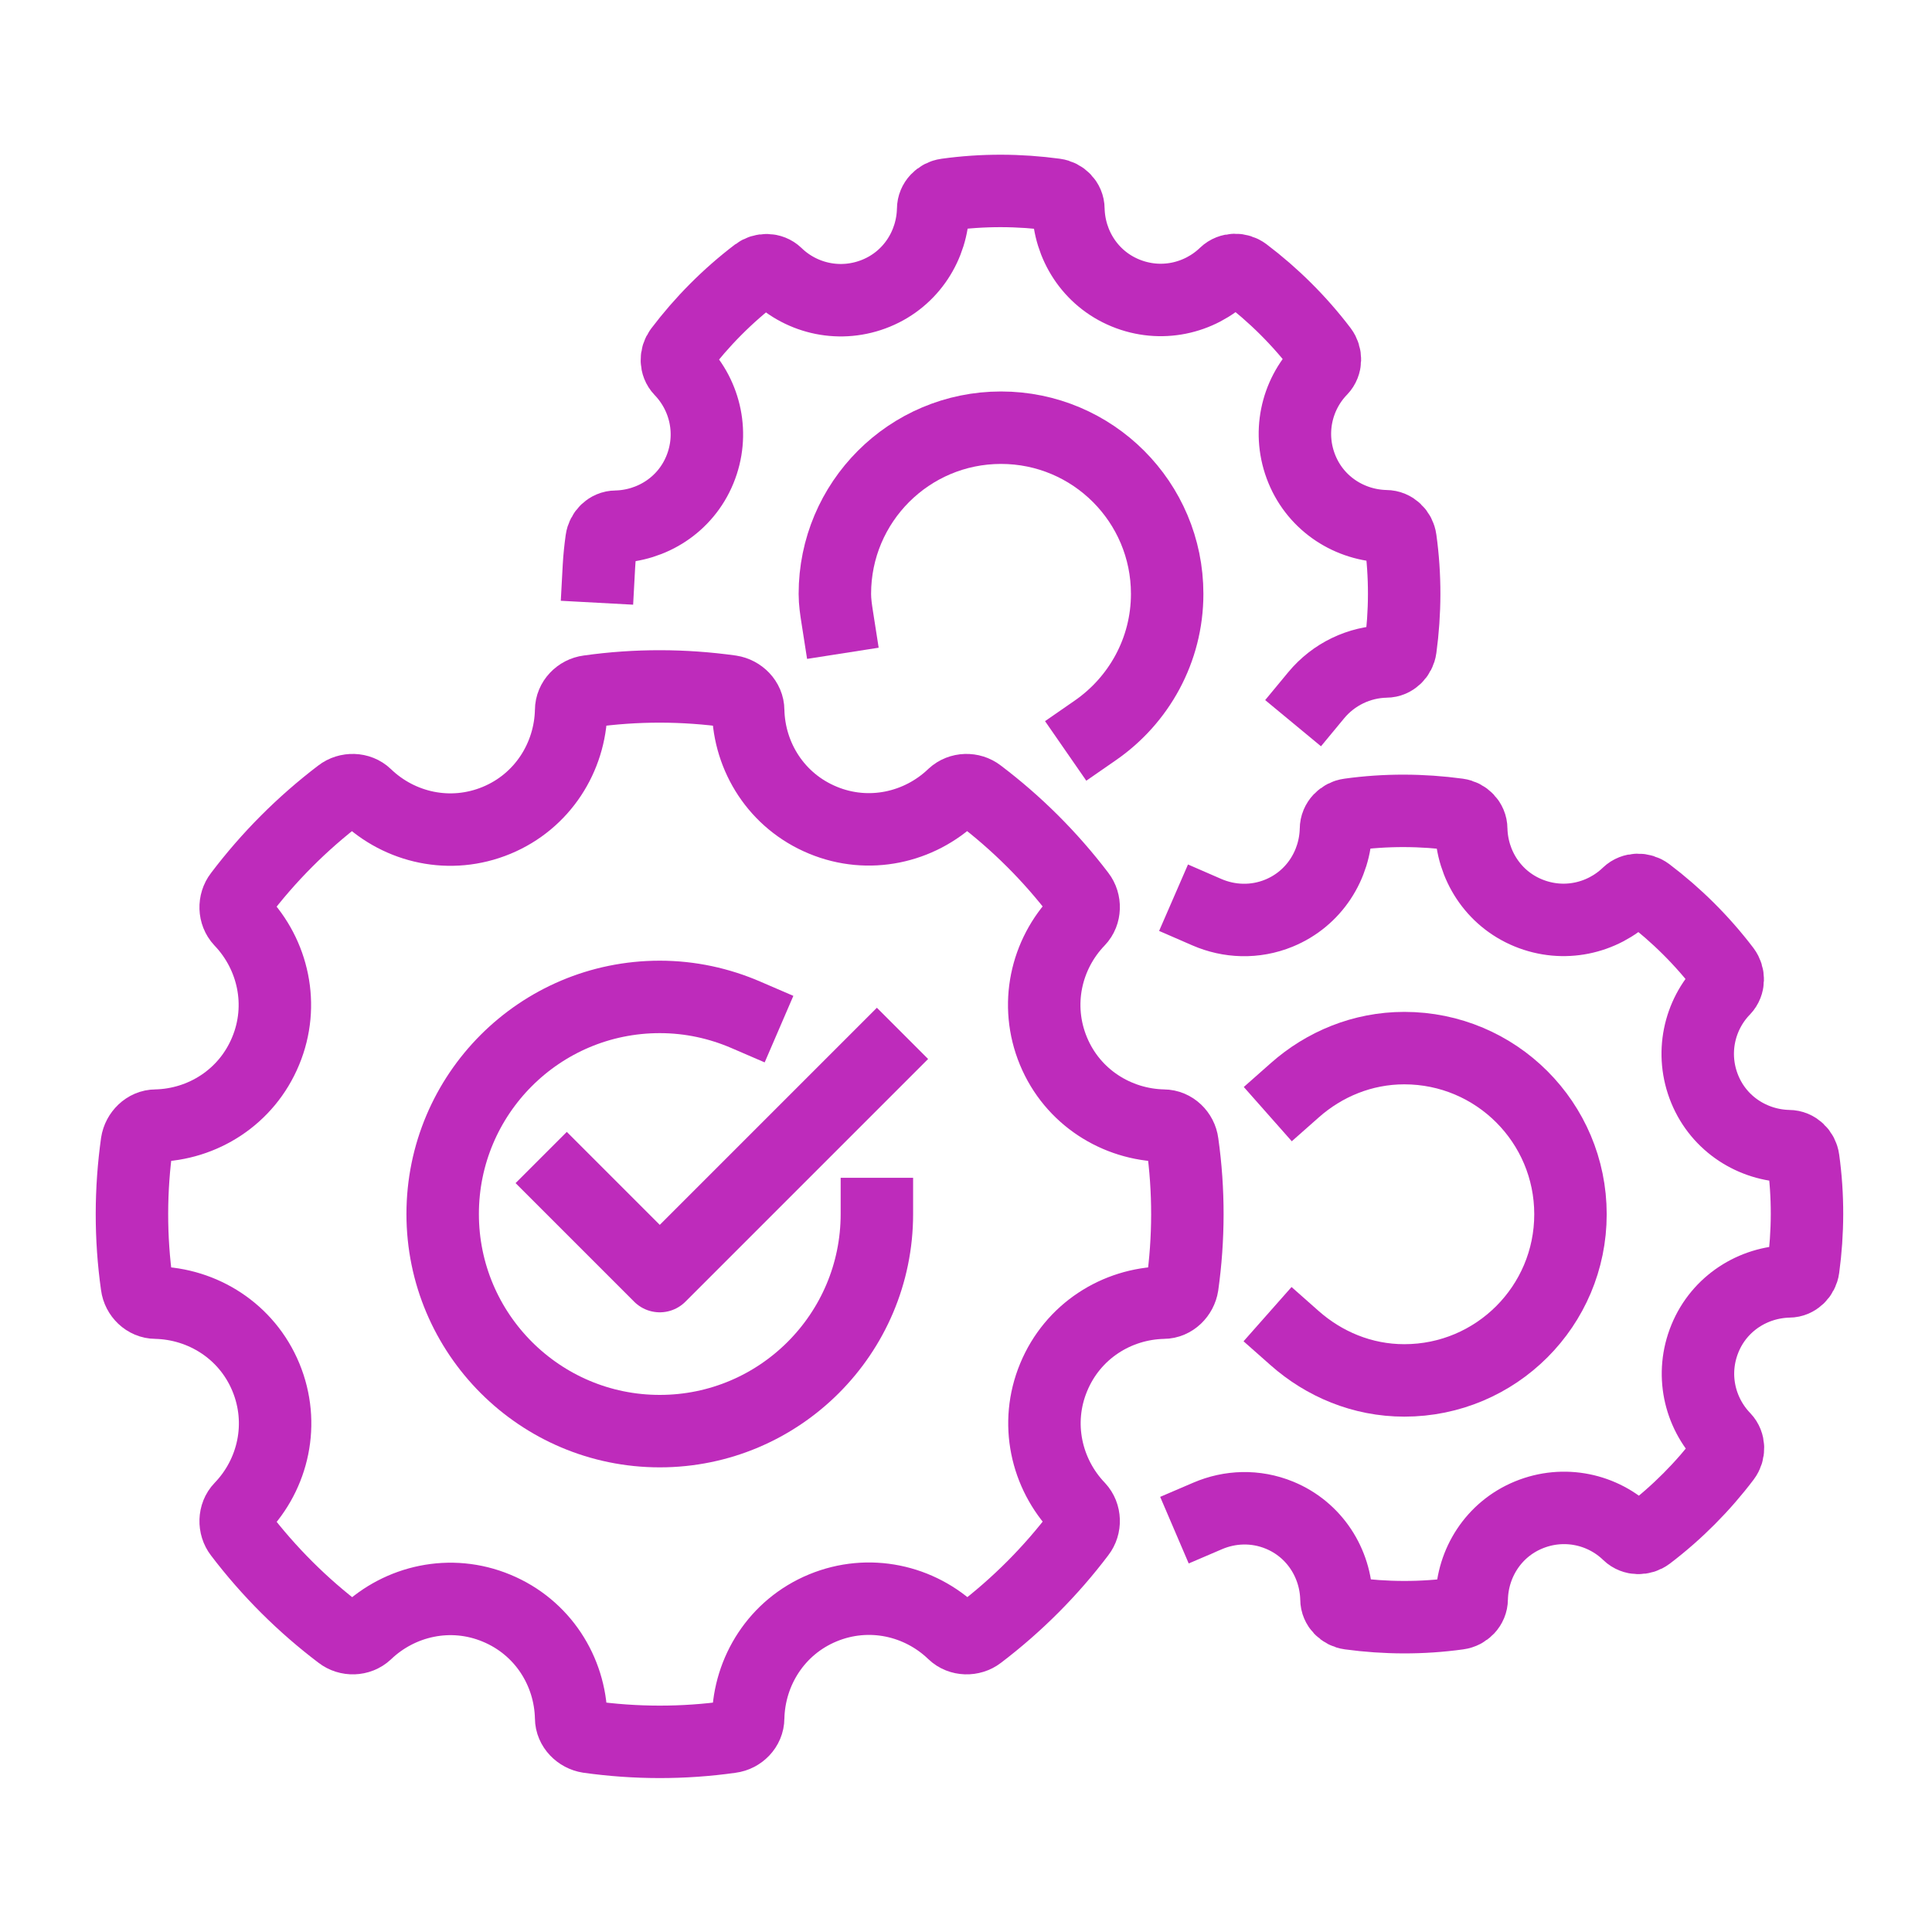
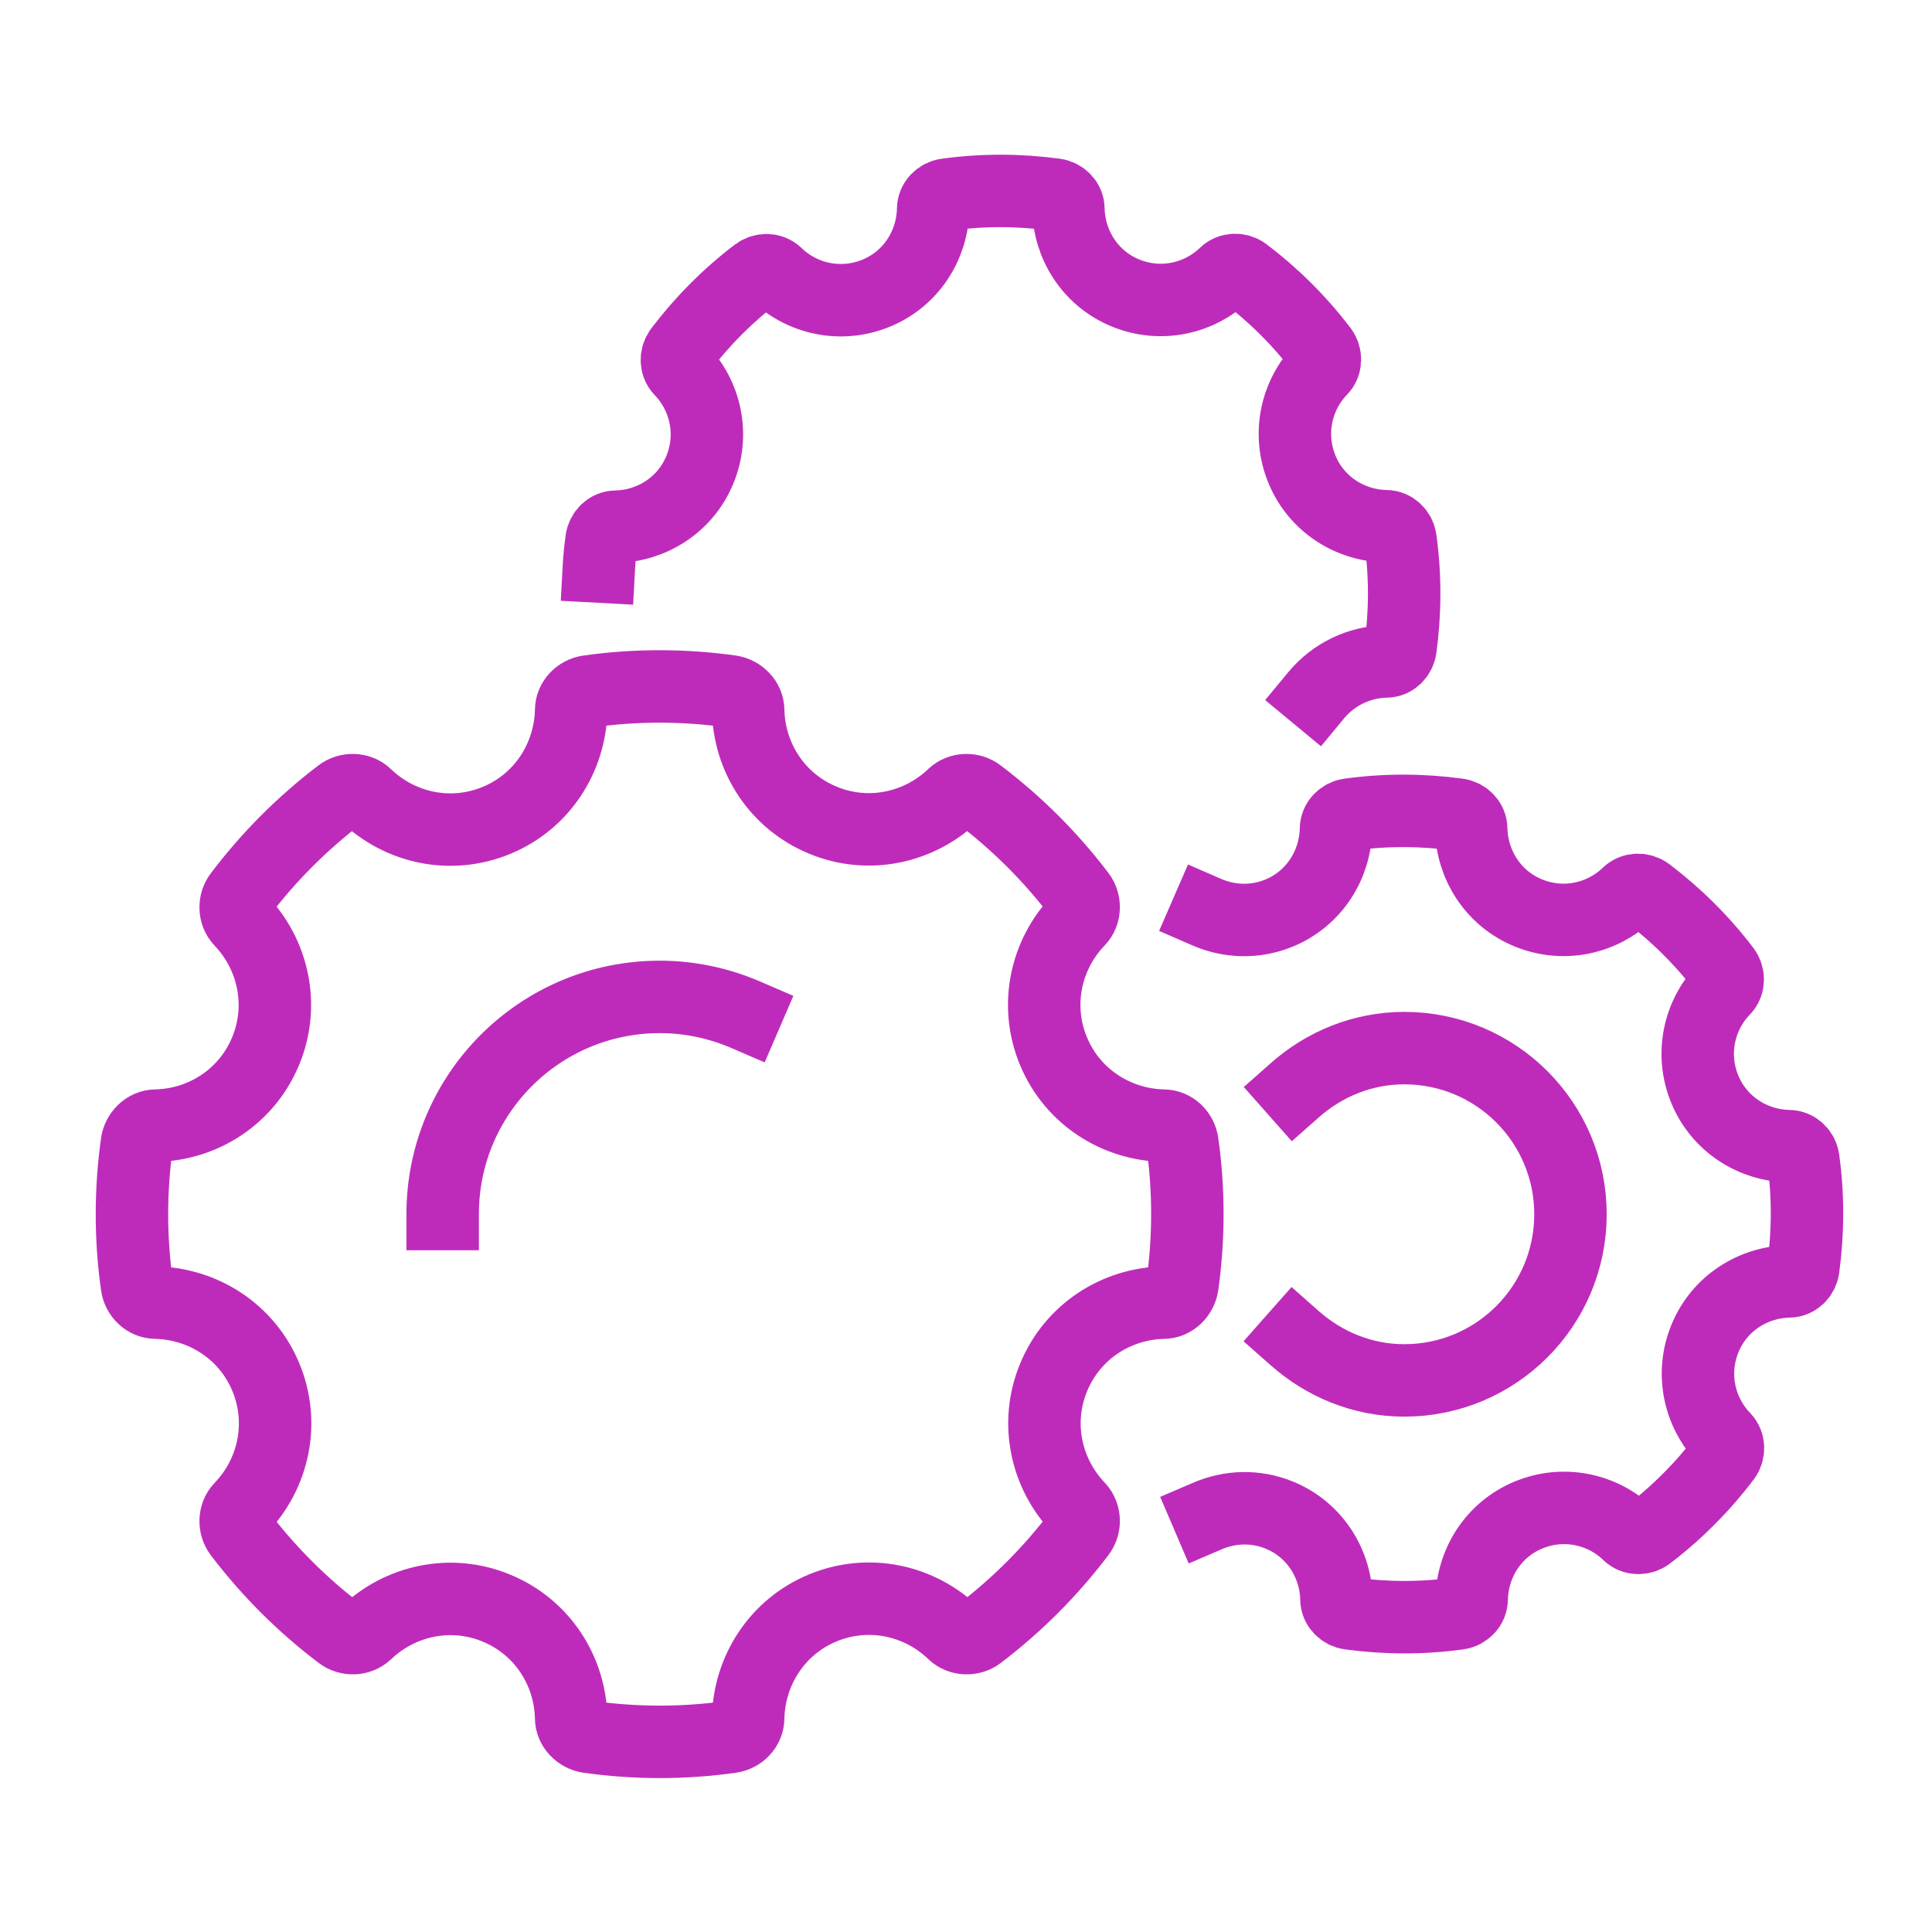
<svg xmlns="http://www.w3.org/2000/svg" id="Layer_1" data-name="Layer 1" viewBox="0 0 80 80">
  <defs>
    <style>
      .cls-1 {
        fill: none;
        stroke: #be2bbb;
        stroke-linecap: square;
        stroke-linejoin: round;
        stroke-width: 3px;
      }
    </style>
  </defs>
  <path class="cls-1" d="M48.96,47.33c-.05-.39-.38-.72-.78-.72-1.94-.04-3.77-1.18-4.56-3.09-.79-1.91-.31-4.01,1.04-5.41.27-.28.28-.75.04-1.06-1.21-1.59-2.61-2.98-4.17-4.16-.31-.24-.77-.23-1.06.04-1.4,1.34-3.5,1.82-5.4,1.03-1.91-.79-3.05-2.61-3.09-4.55,0-.39-.33-.72-.72-.78-1.93-.27-3.91-.28-5.89,0-.39.05-.72.38-.72.78-.04,1.94-1.18,3.77-3.09,4.56-1.91.79-4.01.31-5.41-1.04-.28-.27-.75-.28-1.06-.04-1.59,1.21-2.98,2.61-4.16,4.17-.24.31-.23.77.04,1.06,1.34,1.4,1.82,3.5,1.03,5.4-.79,1.91-2.61,3.05-4.55,3.09-.39,0-.72.33-.78.72-.27,1.93-.28,3.91,0,5.89.05.39.38.72.78.72,1.94.04,3.77,1.18,4.56,3.09s.31,4.01-1.04,5.41c-.27.28-.28.75-.04,1.06,1.21,1.59,2.61,2.98,4.17,4.16.31.24.77.23,1.06-.04,1.4-1.34,3.5-1.82,5.4-1.03,1.91.79,3.05,2.61,3.09,4.55,0,.39.33.72.72.78,1.93.27,3.91.28,5.89,0,.39-.05.72-.38.72-.78.04-1.94,1.18-3.77,3.09-4.56,1.91-.79,4.01-.31,5.41,1.04.28.27.75.28,1.06.04,1.59-1.21,2.98-2.61,4.16-4.17.24-.31.23-.77-.04-1.06-1.34-1.4-1.82-3.5-1.03-5.4.79-1.91,2.61-3.05,4.55-3.09.39,0,.72-.33.78-.72.27-1.93.28-3.91,0-5.89Z" />
  <path class="cls-1" d="M53.61,55.41c1.21,1.07,2.79,1.75,4.54,1.75,3.8,0,6.88-3.08,6.88-6.88s-3.08-6.88-6.88-6.88c-1.74,0-3.32.67-4.53,1.74" />
  <path class="cls-1" d="M50.01,62.77c.91-.39,1.97-.44,2.97-.03,1.46.6,2.33,2,2.36,3.48,0,.3.25.55.55.59,1.48.2,2.99.21,4.5,0,.3-.04.55-.29.55-.6.03-1.48.9-2.88,2.36-3.48,1.46-.6,3.07-.24,4.13.79.22.21.57.21.81.03,1.21-.92,2.28-2,3.18-3.19.18-.24.18-.59-.03-.81-1.03-1.07-1.39-2.67-.79-4.13.6-1.46,2-2.33,3.48-2.36.3,0,.55-.25.59-.55.2-1.48.21-2.99,0-4.5-.04-.3-.29-.55-.6-.55-1.48-.03-2.88-.9-3.48-2.36-.6-1.46-.24-3.07.79-4.13.21-.22.21-.57.03-.81-.92-1.21-2-2.28-3.19-3.18-.24-.18-.59-.18-.81.03-1.07,1.03-2.67,1.39-4.13.79-1.46-.6-2.33-2-2.36-3.48,0-.3-.25-.55-.55-.59-1.48-.2-2.99-.21-4.5,0-.3.04-.55.29-.55.6-.03,1.48-.9,2.88-2.36,3.48-1,.41-2.07.36-2.99-.04" />
-   <path class="cls-1" d="M45.36,30.24c1.79-1.24,2.97-3.31,2.97-5.65,0-3.8-3.08-6.88-6.88-6.88s-6.88,3.08-6.88,6.88c0,.34.05.66.1.98" />
  <path class="cls-1" d="M54.5,28.79c.72-.87,1.78-1.38,2.9-1.4.3,0,.55-.25.59-.55.2-1.48.21-2.99,0-4.5-.04-.3-.29-.55-.6-.55-1.48-.03-2.88-.9-3.48-2.36-.6-1.46-.24-3.07.79-4.13.21-.22.21-.57.03-.81-.92-1.21-2-2.28-3.19-3.18-.24-.18-.59-.18-.81.03-1.07,1.03-2.67,1.39-4.13.79-1.46-.6-2.33-2-2.36-3.48,0-.3-.25-.55-.55-.59-1.48-.2-2.99-.21-4.5,0-.3.04-.55.29-.55.6-.03,1.48-.9,2.88-2.36,3.48-1.46.6-3.07.24-4.13-.79-.22-.21-.57-.21-.81-.03-1.21.92-2.28,2-3.18,3.19-.18.24-.18.59.03.81,1.03,1.07,1.39,2.67.79,4.13-.6,1.46-2,2.33-3.48,2.36-.3,0-.55.25-.59.55-.05.36-.09.73-.11,1.1" />
-   <polyline class="cls-1" points="36.31 43.85 27.32 52.84 23.47 48.99" />
-   <path class="cls-1" d="M30.88,42.02c-1.09-.47-2.29-.74-3.56-.74-4.97,0-8.99,4.03-8.99,8.99s4.03,8.99,8.99,8.99,8.99-4.03,8.99-8.99" />
+   <path class="cls-1" d="M30.88,42.02c-1.09-.47-2.29-.74-3.56-.74-4.97,0-8.99,4.03-8.99,8.99" />
</svg>